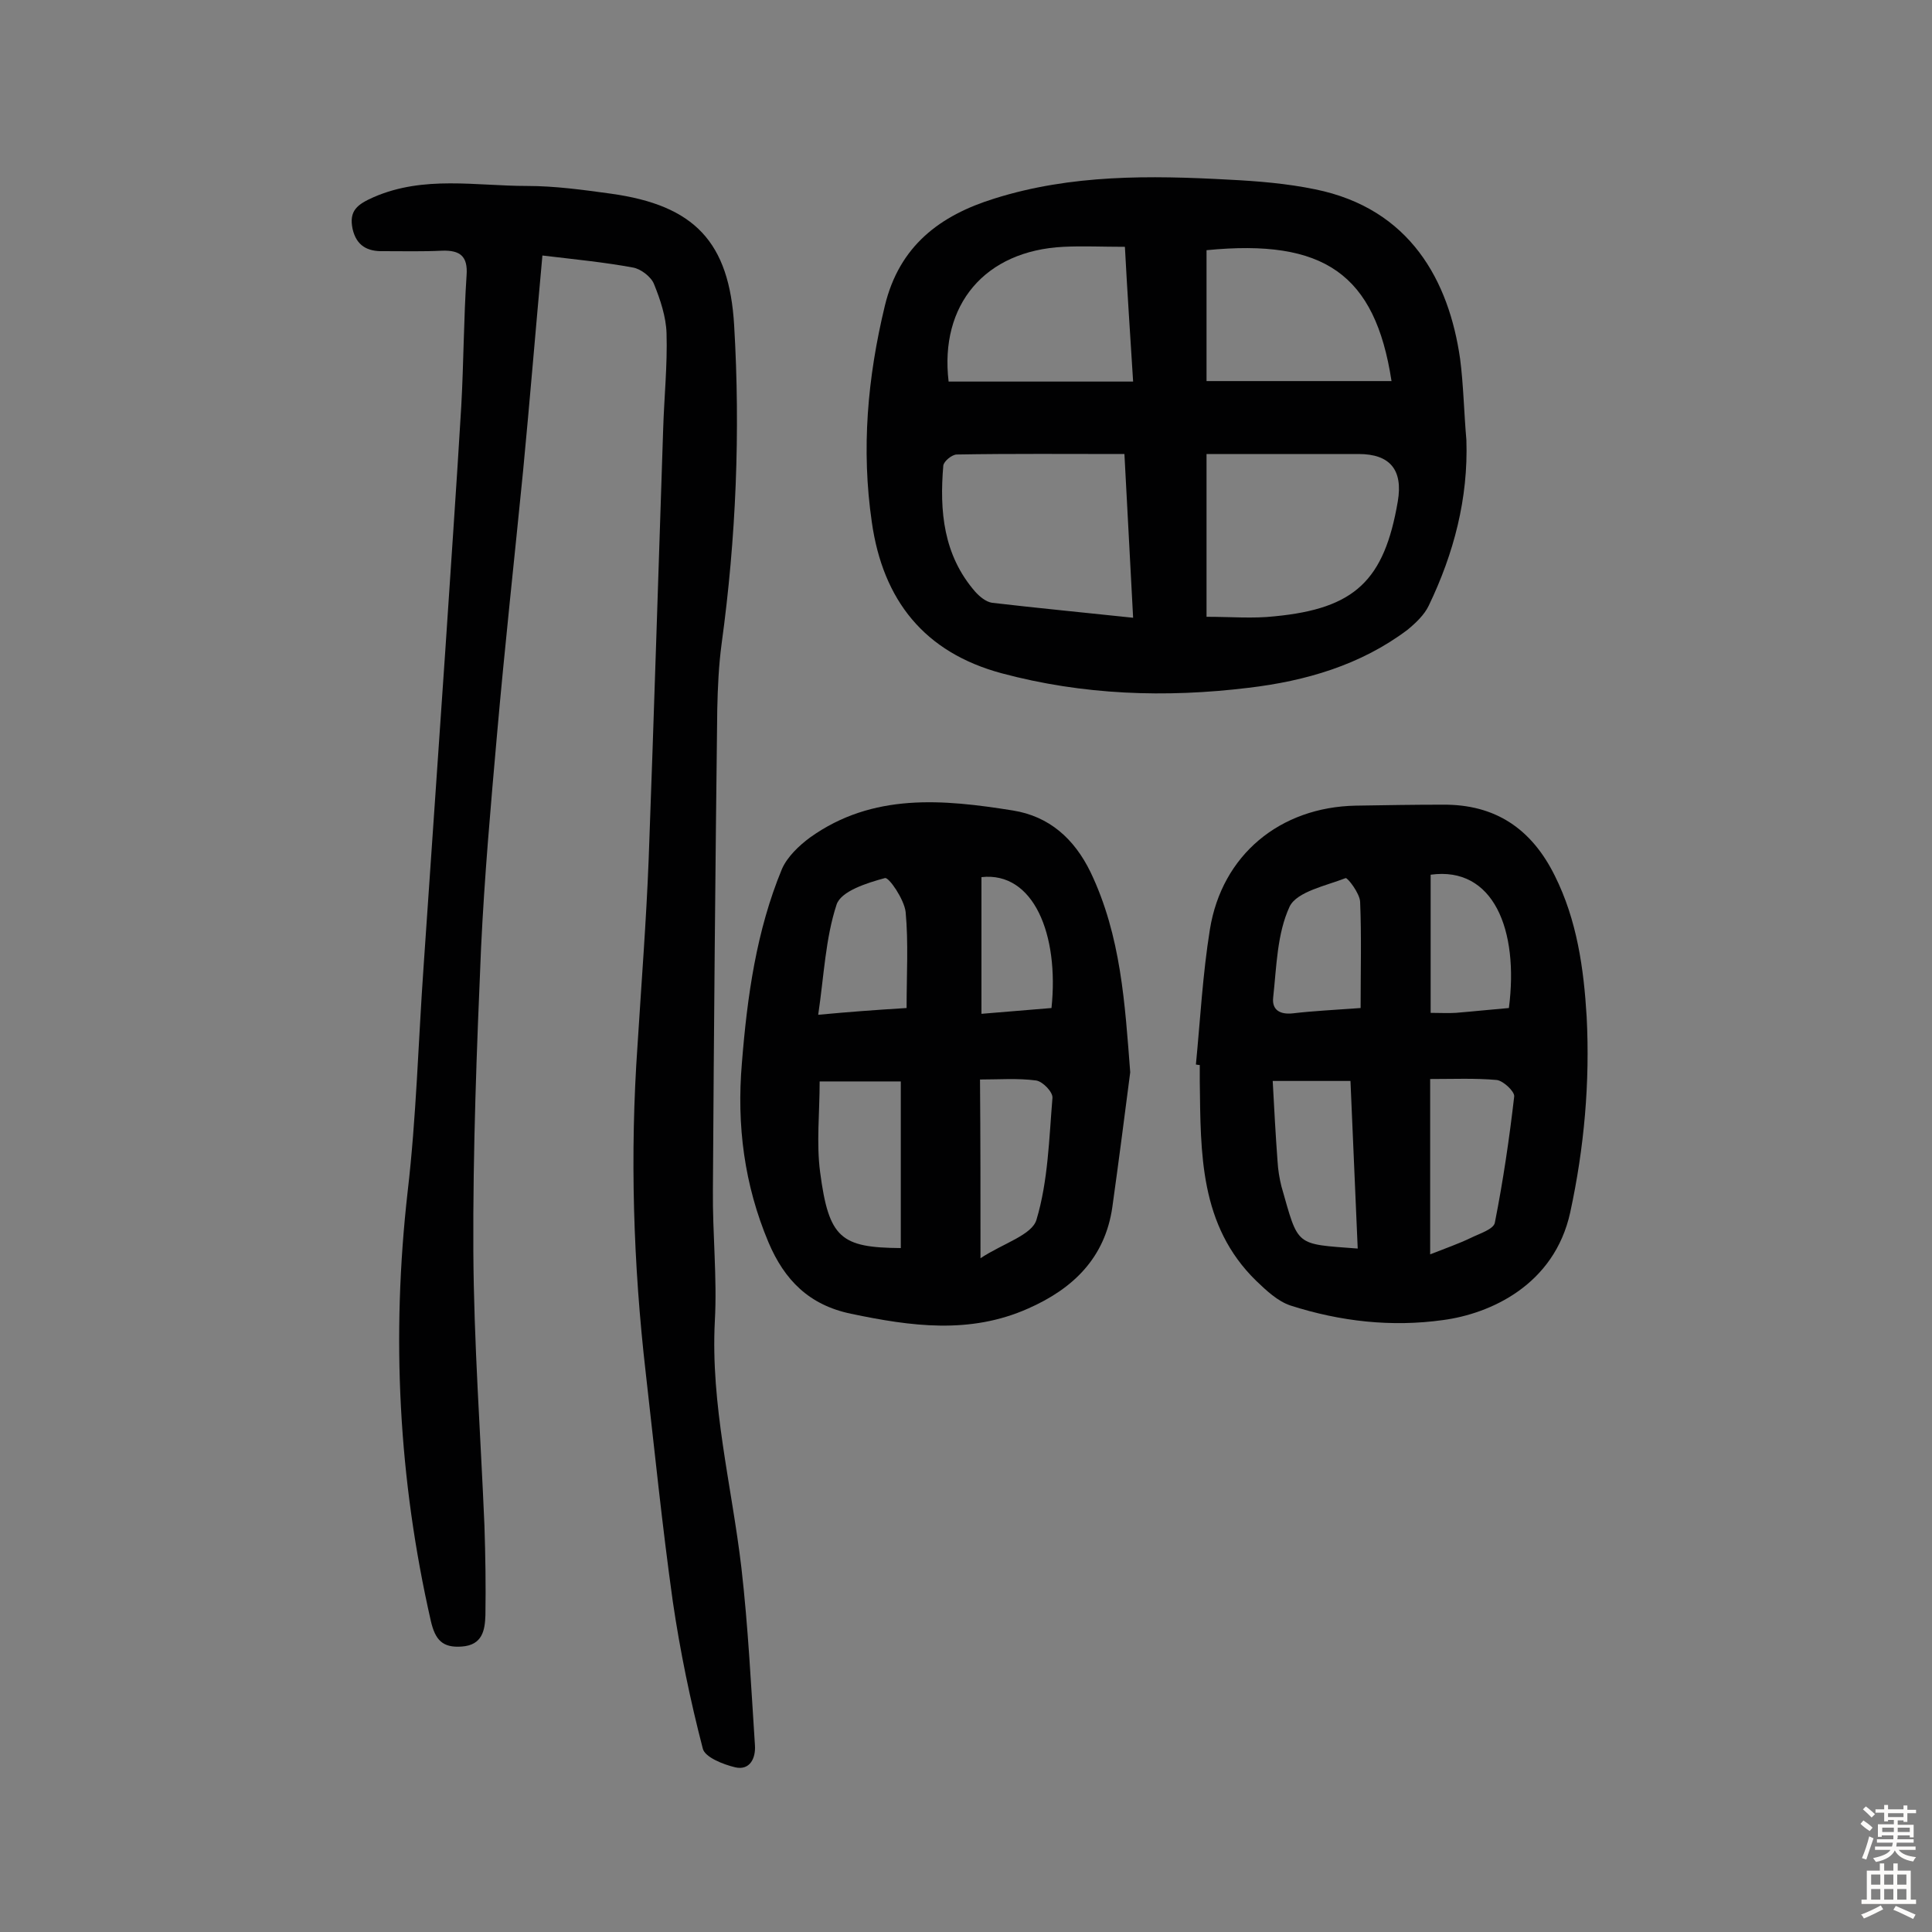
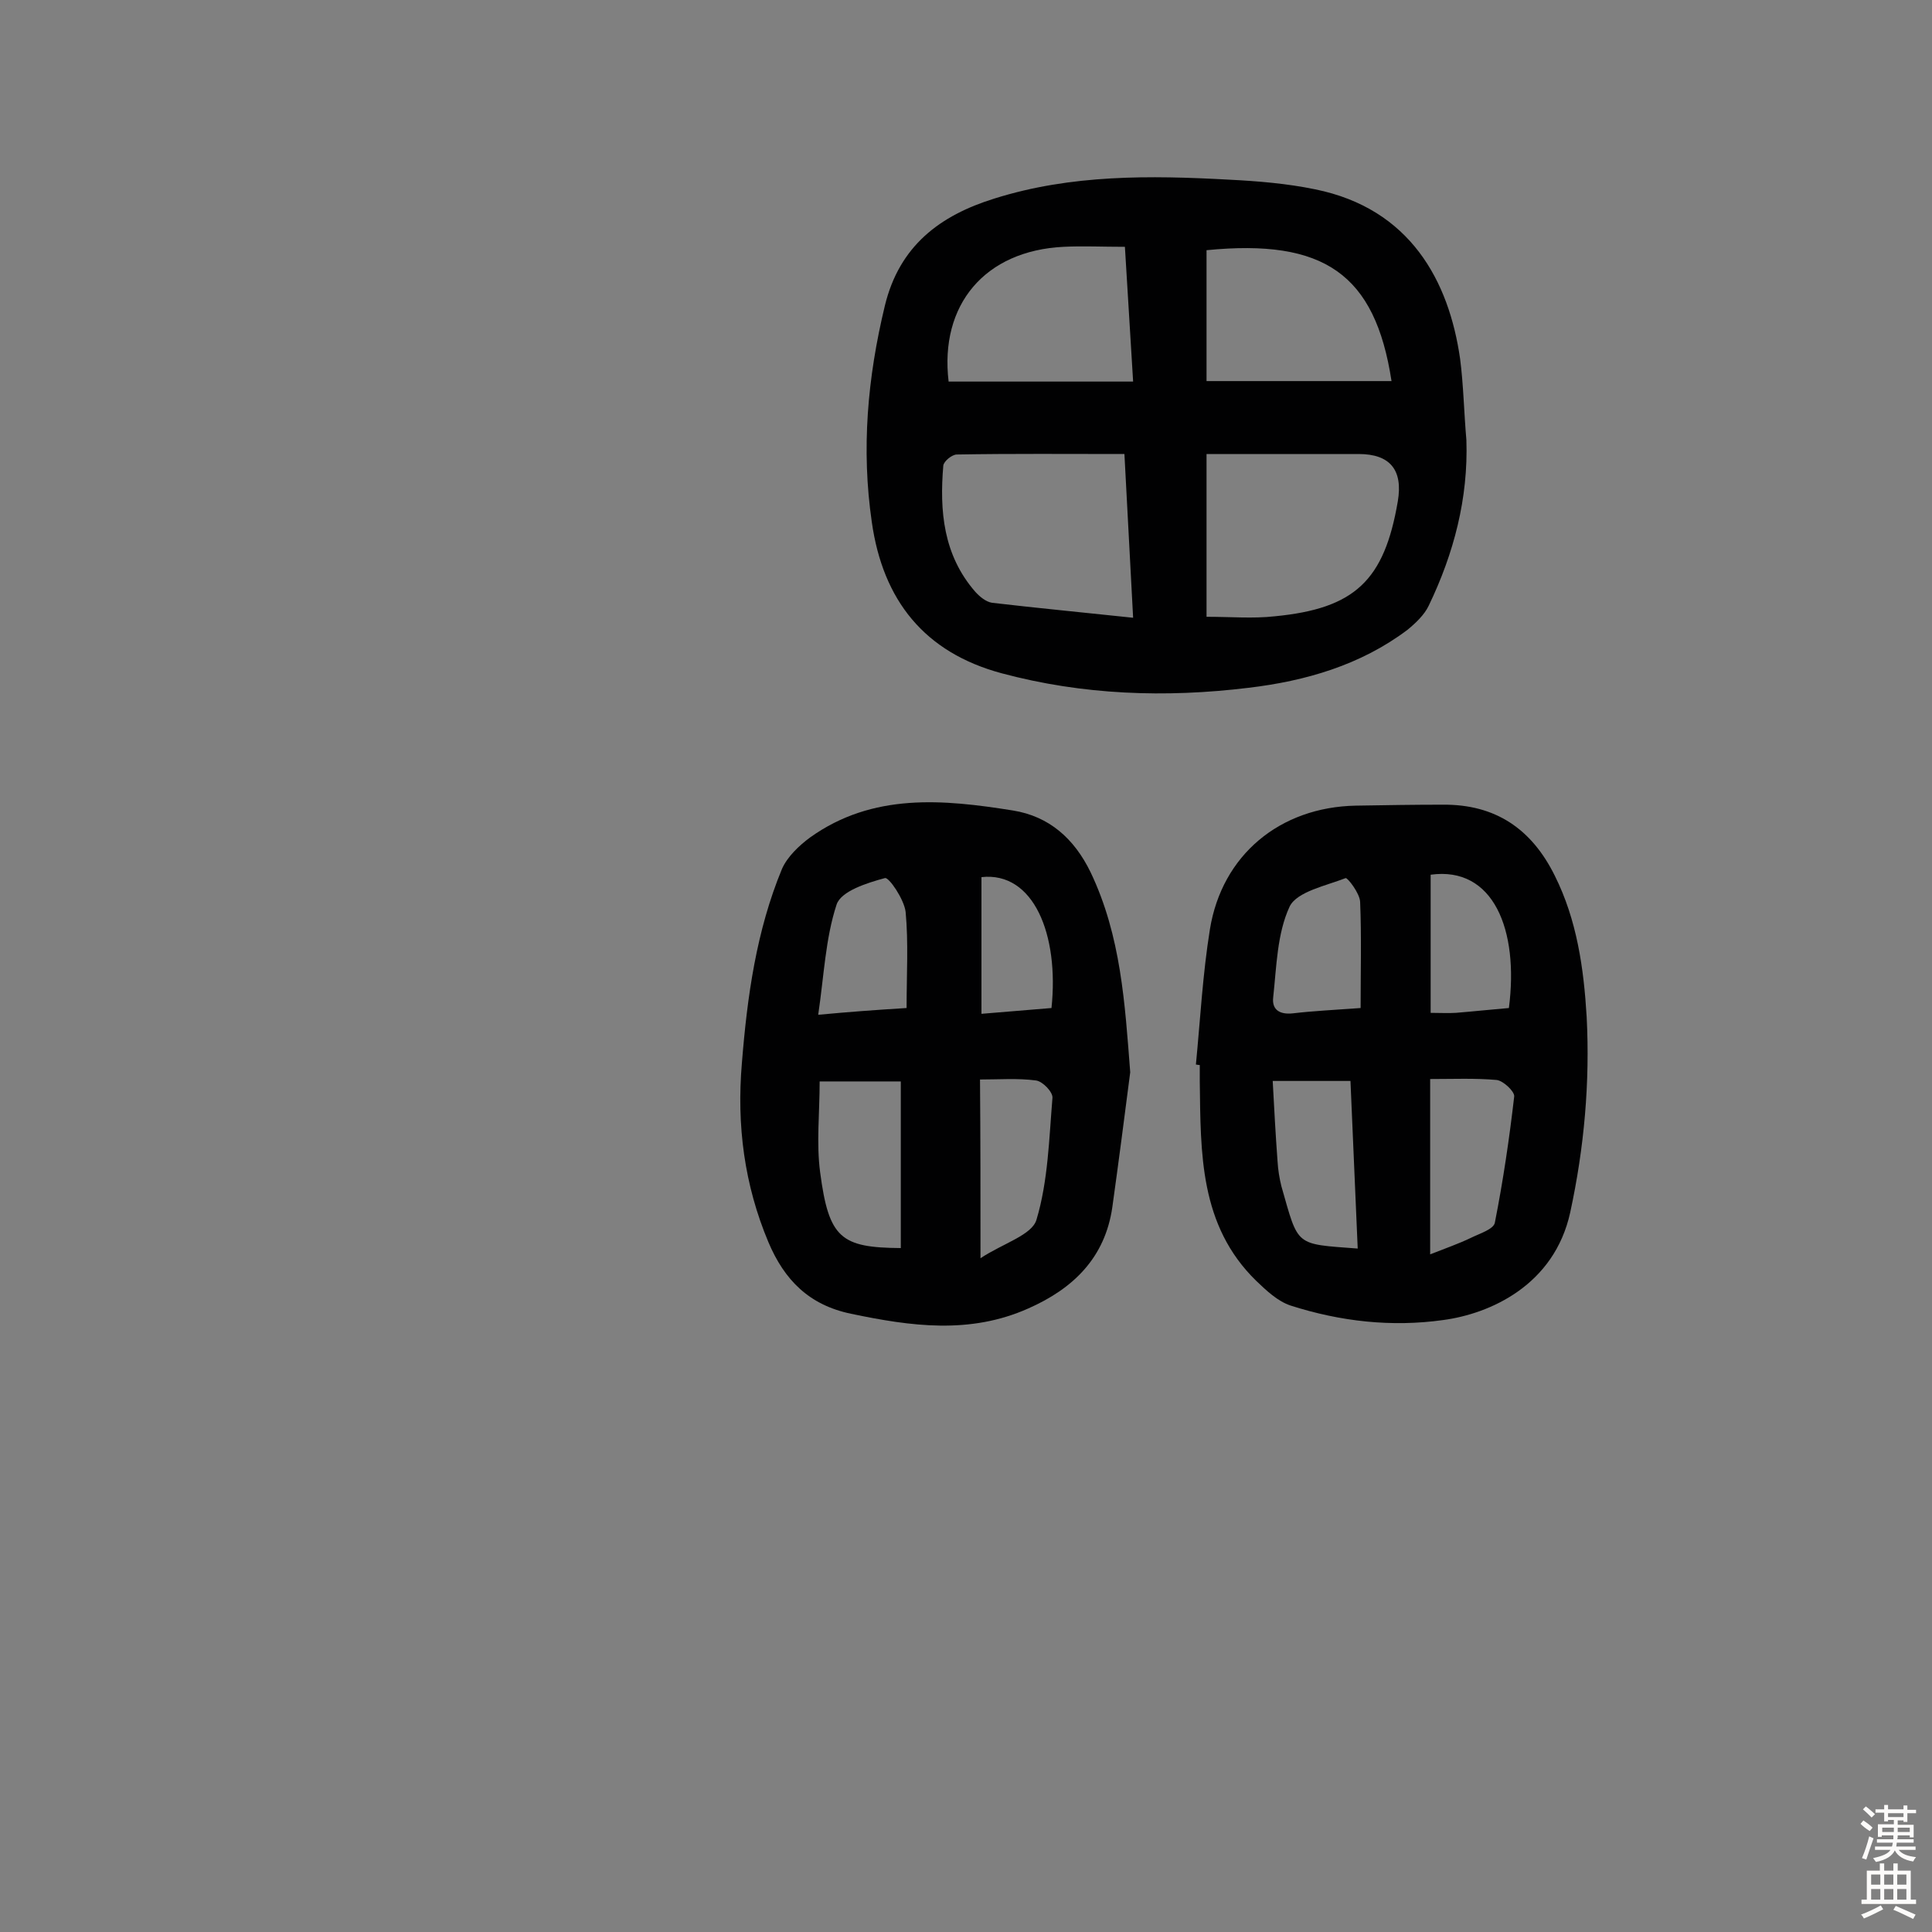
<svg xmlns="http://www.w3.org/2000/svg" enable-background="new 0 0 400 400" viewBox="0 0 400 400">
  <rect x="0" y="0" width="400" height="400" fill="#808080" stroke="none" />
  <g fill="#010102">
-     <path d="m112.3 52.9c-1.4 15.3-2.6 30-4 44.6-1.8 18.2-3.8 36.4-5.4 54.6-1.3 14.7-2.6 29.4-3.3 44.1-.9 20.9-1.7 41.8-1.6 62.8.1 19 1.5 37.9 2.3 56.9.2 6.2.3 12.3.2 18.5-.1 3.1-.6 6.2-4.9 6.5-4 .3-5.5-1.4-6.4-5.3-6.7-29.4-8.2-58.9-4.8-88.9 1.8-15.4 2.2-31 3.3-46.6 1.5-21.8 3-43.7 4.5-65.5 1.1-16.8 2.3-33.7 3.3-50.5.5-9 .5-18.1 1.1-27.1.3-4-1.4-5.2-5-5.1-4.1.2-8.1.1-12.2.1-3.3.1-5.6-1.1-6.4-4.6-.8-3.8 1-5.1 4.4-6.6 10.4-4.5 21.1-2.3 31.7-2.3 5.8 0 11.6.8 17.4 1.6 17.3 2.4 24.5 10 25.5 27.3 1.3 22 .4 44-2.6 65.9-.6 4.5-.8 9-.9 13.6-.4 33.1-.7 66.2-.9 99.4-.1 9.1.9 18.2.4 27.2-.9 17.4 3.5 34.1 5.5 51.1 1.4 12.2 2 24.5 2.8 36.7.2 2.8-1.1 5.3-4.1 4.6-2.5-.6-6.3-2.1-6.7-3.9-2.6-10-4.7-20.2-6.2-30.4-2.2-15.7-3.8-31.5-5.6-47.3-2.6-22.6-3.3-45.3-1.7-68 .8-12.8 1.8-25.6 2.3-38.4 1.1-29.7 2-59.3 3-89 .2-6.6.9-13.3.7-19.9-.1-3.4-1.3-7-2.6-10.2-.6-1.5-2.7-3.1-4.3-3.4-5.9-1.1-12.1-1.7-18.8-2.5z" />
-     <path d="m303.6 91.1c.4 12.1-2.6 23.5-7.8 34.3-.9 1.9-2.7 3.6-4.4 5-9.7 7.3-21.1 10.6-32.9 12-17.2 2.1-34.3 1.5-51.1-3-16-4.3-24.6-15.1-26.9-31.3-2.2-15.1-.9-29.9 2.7-44.8 3-12.4 11.4-18.7 22.7-22.2 15.9-5 32.2-4.8 48.6-3.9 6 .3 12 .8 17.8 2 19.7 4 27.7 19 30 35.1.7 5.4.8 11.1 1.3 16.8zm-53.8 36.6c5.1 0 9.6.4 14.1-.1 16.6-1.6 22.7-7.4 25.5-23.8 1.1-6.5-1.6-9.8-8.1-9.8-5.5 0-11 0-16.6 0-5 0-9.9 0-14.9 0zm-15.2.2c-.6-11.6-1.2-22.6-1.8-33.9-12 0-23.3-.1-34.7.1-1 0-2.7 1.4-2.8 2.3-.8 9.4 0 18.5 6.6 26.1.9 1 2.2 2.1 3.5 2.3 9.4 1.1 18.9 2 29.2 3.1zm-1.7-76.8c-4.7 0-8.7-.2-12.7 0-16.3.8-25.7 12-23.8 27.9h38.2c-.6-9.6-1.2-18.4-1.7-27.9zm16.9 27.8h38.3c-3.4-22.2-14-29.5-38.3-27.1z" />
+     <path d="m303.6 91.1c.4 12.1-2.6 23.5-7.8 34.3-.9 1.9-2.7 3.6-4.4 5-9.7 7.3-21.1 10.6-32.9 12-17.2 2.1-34.3 1.5-51.1-3-16-4.3-24.6-15.1-26.9-31.3-2.2-15.1-.9-29.9 2.7-44.8 3-12.4 11.4-18.7 22.7-22.2 15.9-5 32.2-4.8 48.6-3.9 6 .3 12 .8 17.8 2 19.7 4 27.7 19 30 35.1.7 5.4.8 11.1 1.3 16.8zm-53.8 36.6c5.1 0 9.6.4 14.1-.1 16.6-1.6 22.7-7.4 25.5-23.8 1.1-6.5-1.6-9.8-8.1-9.8-5.5 0-11 0-16.6 0-5 0-9.9 0-14.9 0zm-15.2.2c-.6-11.6-1.2-22.6-1.8-33.9-12 0-23.3-.1-34.7.1-1 0-2.7 1.4-2.8 2.3-.8 9.4 0 18.5 6.6 26.1.9 1 2.2 2.1 3.5 2.3 9.4 1.1 18.9 2 29.2 3.1zm-1.7-76.8c-4.7 0-8.7-.2-12.7 0-16.3.8-25.7 12-23.8 27.9h38.2zm16.9 27.8h38.3c-3.4-22.2-14-29.5-38.3-27.1z" />
    <path d="m234 222c-1.2 9.3-2.4 18.6-3.7 27.9-1.5 10.5-8.1 16.9-17.4 21-12.1 5.4-24.3 3.7-36.7 1.1-8.7-1.8-13.8-7-17.1-14.8-5-11.9-6.6-24.2-5.5-37.1 1.1-13.8 3-27.4 8.3-40.2 1.1-2.5 3.5-4.8 5.8-6.5 13-9.3 27.6-7.9 42-5.6 7.5 1.2 12.7 5.8 16.1 12.8 6.3 13.2 7.1 27.2 8.2 41.4zm-47.5 1.9c-5.9 0-11.1 0-16.8 0 0 6.5-.7 12.8.1 18.8 1.8 13.7 4.3 15.6 16.7 15.7 0-11.5 0-22.9 0-34.5zm16.5 36.6c4.7-3.1 10.7-4.8 11.6-8 2.4-8 2.6-16.8 3.3-25.2.1-1.2-2-3.4-3.4-3.6-3.8-.5-7.6-.2-11.6-.2.1 12.3.1 23.9.1 37zm-15.3-51.8c0-7 .4-13.5-.2-19.9-.3-2.6-3.5-7.3-4.3-7-3.7 1-9.1 2.7-10 5.5-2.3 7-2.6 14.7-3.8 22.8 6.4-.6 11.8-1 18.3-1.4zm30 0c1.6-15.2-3.7-28.3-14.5-27.1v28.3c5-.4 9.6-.8 14.5-1.2z" />
    <path d="m247.6 220.4c.9-9.3 1.4-18.7 2.9-28 2.5-15.4 14.5-25.3 30.2-25.6 6-.1 12-.2 18-.2 10.9-.1 18.4 5 23.2 14.7 4.6 9.2 6 19.2 6.6 29.2.7 13.6-.5 27.1-3.4 40.5-3.3 15.1-16.6 21-26.3 22.3-10.7 1.5-21.3.3-31.6-3-2.7-.9-5-3.1-7.1-5.1-11.8-11.5-11.5-26.5-11.7-41.3 0-1.1 0-2.3 0-3.4-.4 0-.6-.1-.8-.1zm48.5 39.3c3.3-1.3 5.9-2.2 8.4-3.4 1.8-.9 4.8-1.8 5-3.2 1.7-8.6 3-17.4 4-26.1.1-1-2.2-3.2-3.6-3.4-4.5-.4-9-.2-13.8-.2zm-32.6-35.9c.3 5.7.6 11.2 1 16.6.1 1.8.4 3.6.8 5.2 3.6 12.6 2.7 11.9 15.8 12.9-.5-11.6-1-23.1-1.5-34.7-5.7 0-10.8 0-16.1 0zm18.2-15.1c0-7.6.2-14.8-.1-22-.1-1.8-2.6-5-3-4.9-4.1 1.6-10.1 2.8-11.6 5.9-2.6 5.6-2.7 12.4-3.4 18.8-.3 2.6 1.4 3.6 4.1 3.3 4.2-.5 8.6-.7 14-1.1zm14.5 1c2 0 3.6.1 5.2 0 3.7-.3 7.4-.7 11-1 2.1-16.2-3.2-29.4-16.2-27.6z" />
  </g>
  <path d="m385.2 377.6.6-.7c.6.4 1.3.9 1.9 1.5l-.6.7c-.8-.5-1.4-1-1.9-1.5zm.3 7.1c.6-1.4 1.1-2.9 1.5-4.5.3.1.6.3.9.4-.5 1.4-1 2.9-1.5 4.4zm.2-10.1.6-.6c.7.5 1.3 1.1 1.9 1.6l-.7.7c-.6-.6-1.2-1.2-1.8-1.7zm8.4-.8h.8v.9h1.8v.7h-1.8v1.8h-.8v-.3h-1.2v.9h3.3v2.6h-.8v-.4h-2.5c0 .3 0 .6-.1.8h3.4v.7h-3.5c0 .3-.1.6-.1.8h4v.7h-3.5c.7.9 1.9 1.3 3.6 1.5-.2.2-.4.5-.6.9-1.9-.3-3.2-1.1-3.8-2.3-.5 1.1-1.8 2-3.9 2.4-.2-.3-.4-.5-.6-.8 1.9-.4 3.1-.9 3.6-1.7h-3.2v-.7h3.5c.1-.2.1-.5.2-.8h-3.3v-.7h3.4c0-.2 0-.5 0-.8h-2.4v.3h-.8v-2.6h3.3v-.9h-1.2v.3h-.8v-1.8h-1.8v-.7h1.8v-.9h.8v.9h3.2zm-4.4 5.5h2.4c0-.3 0-.6 0-.9h-2.4zm1.2-3.1h3.2v-.8h-3.2zm4.4 2.2h-2.4v.9h2.5v-.9z" fill="#fcfbfa" />
  <path d="m389.2 385.8h.9v1.5h1.9v-1.5h.9v1.5h2.7v6h1.1v.9h-11.3v-.9h1.1v-6h2.7zm.2 8.7.5.8c-1.2.6-2.5 1.3-4 1.9-.2-.3-.3-.6-.6-.8 1.6-.6 3-1.3 4.1-1.9zm-2-4.3h1.9v-2.1h-1.9zm0 3.1h1.9v-2.2h-1.9zm2.7-3.1h1.9v-2.1h-1.9zm0 3.1h1.9v-2.2h-1.9zm2.4 1.3c1.4.6 2.7 1.2 4.1 1.8l-.5.9c-1.5-.7-2.8-1.4-4.1-1.9zm2.2-6.5h-1.9v2.1h1.9zm-1.9 5.2h1.9v-2.2h-1.9z" fill="#fcfbfa" />
</svg>